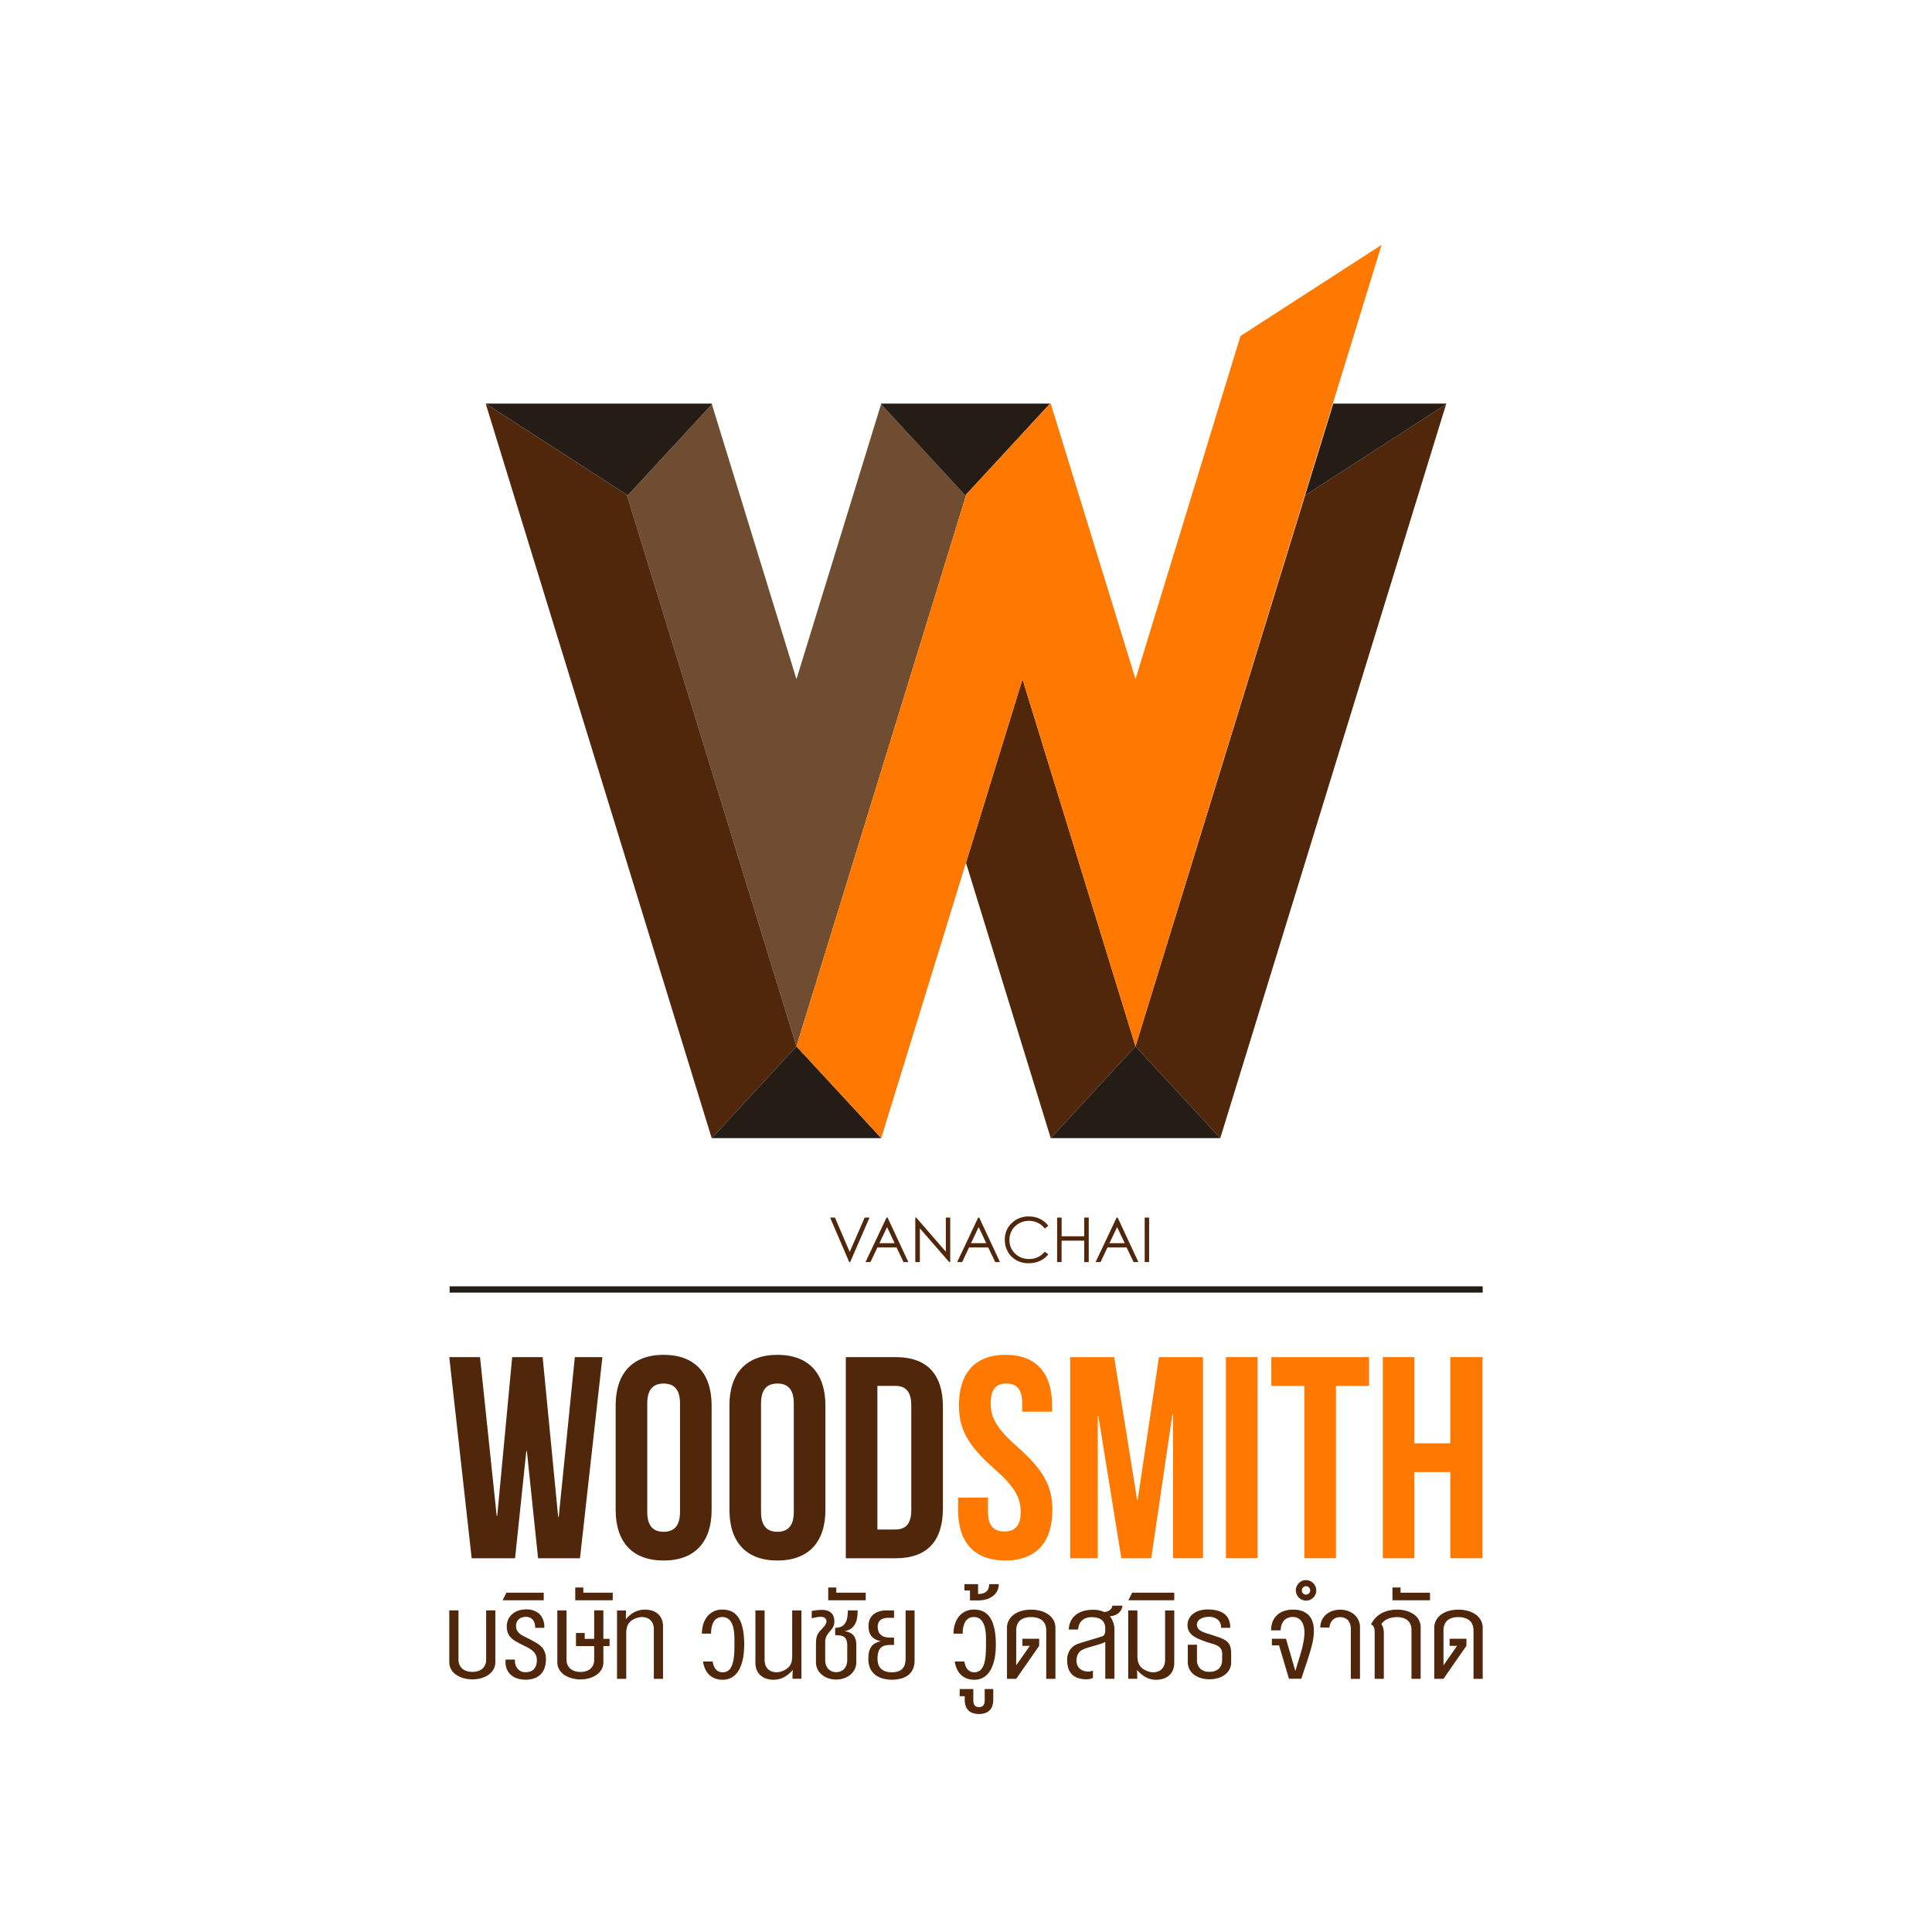
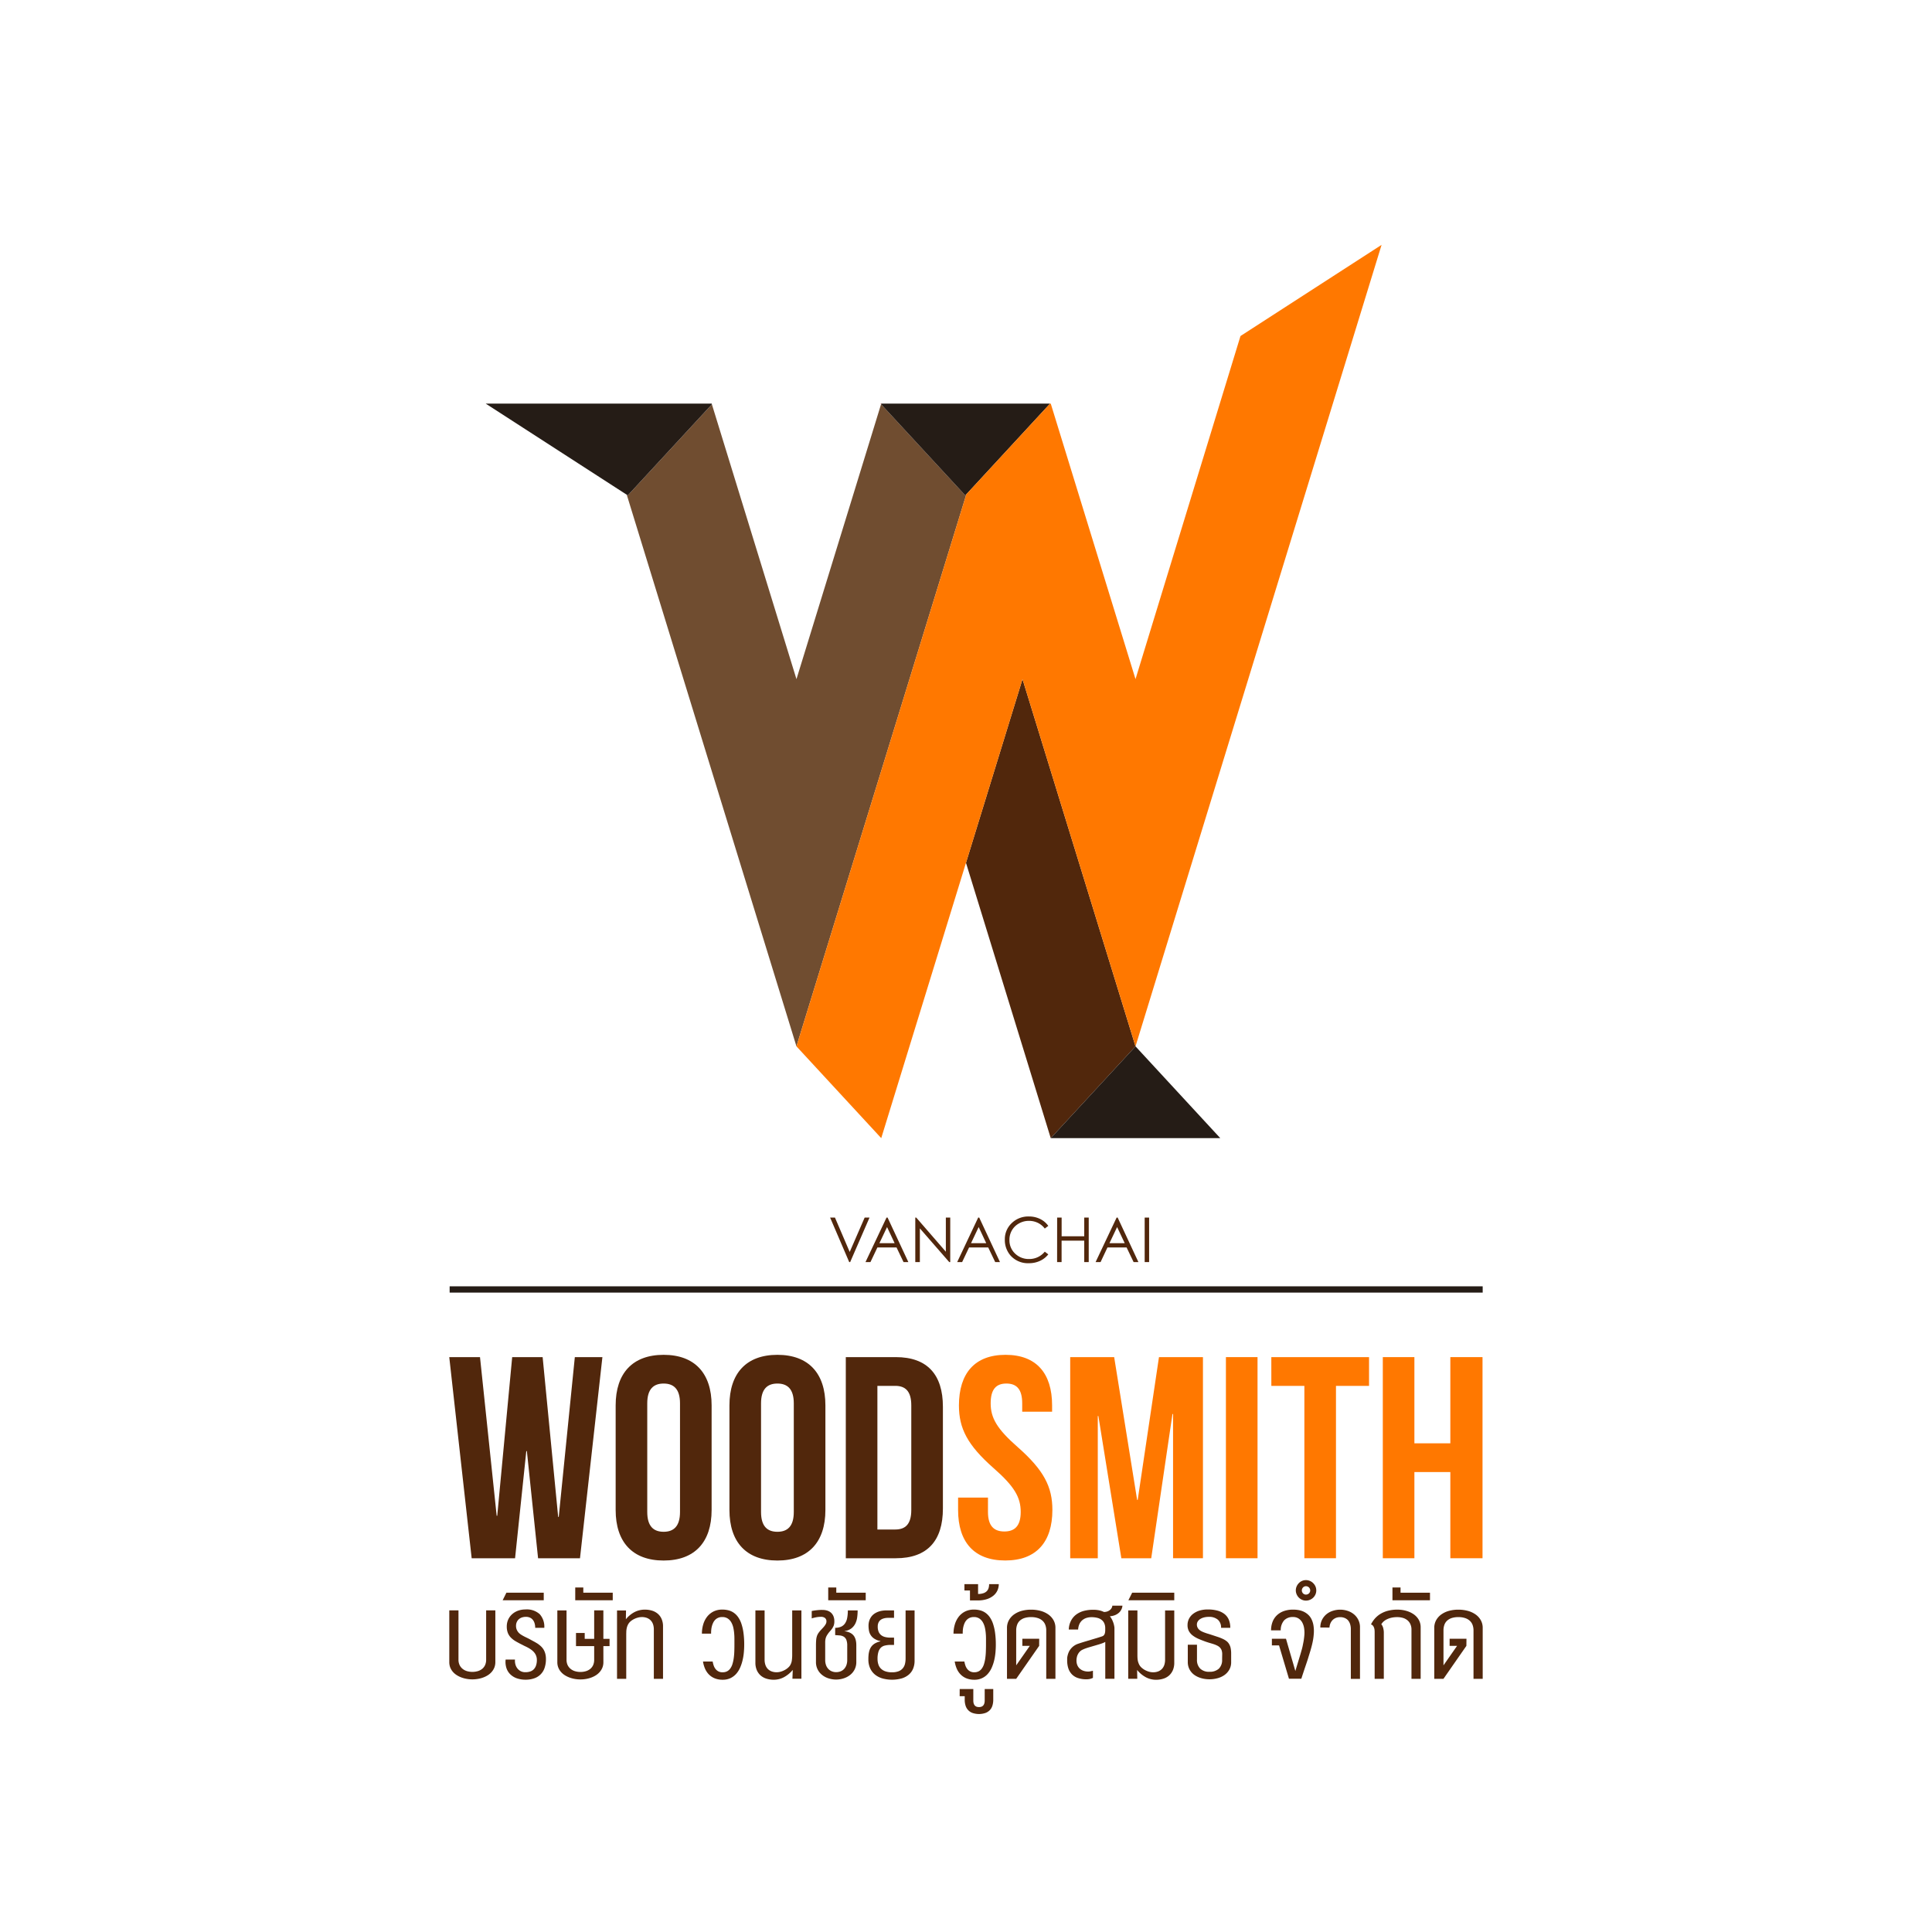
<svg xmlns="http://www.w3.org/2000/svg" width="172" height="172" viewBox="0 0 172 172">
  <g id="Group_392" data-name="Group 392" transform="translate(-6393 -1116)">
-     <rect id="Rectangle_460" data-name="Rectangle 460" width="172" height="172" transform="translate(6393 1116)" fill="#fff" />
    <g id="Group_391" data-name="Group 391" transform="translate(6318.244 1013.778)">
      <g id="Group_294" data-name="Group 294" transform="translate(114.756 124.022)">
        <g id="Group_289" data-name="Group 289" transform="translate(3.239)">
          <path id="Path_503" data-name="Path 503" d="M185.372,168.434,170.28,217.477l-5.029-16.343-10.079-32.767.089.062,7.491-8.109,7.529,24.465,5.032-16.35,2.5-8.128,7.5,8.122.045-.05Z" transform="translate(-142.613 -146.123)" fill="#704d30" />
-           <path id="Path_504" data-name="Path 504" d="M150.71,217.4l-7.545,8.171L140.65,217.4l-17.607-57.221,12.554,8.11h.006l10.079,32.767Z" transform="translate(-123.043 -146.045)" fill="#51270c" />
          <path id="Path_505" data-name="Path 505" d="M232.436,180.825l-.034.107-.017-.056Z" transform="translate(-189.643 -158.621)" fill="#e82727" />
-           <path id="Path_506" data-name="Path 506" d="M189.613,314.729H174.52l7.545-8.171Z" transform="translate(-154.397 -235.204)" fill="#251c16" />
          <path id="Path_507" data-name="Path 507" d="M232.436,180.825l-.034.107-.017-.056Z" transform="translate(-189.643 -158.621)" fill="#e82727" />
          <path id="Path_508" data-name="Path 508" d="M247.521,255.617l-7.546,8.171-2.514-8.171-5.032-16.343,5.032-16.35Z" transform="translate(-189.67 -184.263)" fill="#51270c" />
-           <path id="Path_509" data-name="Path 509" d="M298.688,160.321,281.1,217.486l-2.516,8.171-7.546-8.171,5.031-16.343,10.061-32.705Z" transform="translate(-213.186 -146.132)" fill="#51270c" />
          <path id="Path_510" data-name="Path 510" d="M266.826,314.729H251.734l7.546-8.171Z" transform="translate(-201.428 -235.204)" fill="#251c16" />
          <path id="Path_511" data-name="Path 511" d="M228.13,160.178l-7.45,8.071-.051.051-.045.05-7.5-8.122.018-.05Z" transform="translate(-177.886 -146.045)" fill="#251c16" />
          <path id="Path_512" data-name="Path 512" d="M213.031,160.178l-.018.05-.045-.05Z" transform="translate(-177.816 -146.045)" fill="#e82727" />
          <path id="Path_513" data-name="Path 513" d="M143.181,160.241l-7.491,8.109-.089-.062H135.6l-12.554-8.11h20.123Z" transform="translate(-123.043 -146.045)" fill="#251c16" />
          <path id="Path_514" data-name="Path 514" d="M224.005,195.376l-10.06-32.693-12.577,40.864-7.548-8.171,15.092-49.043.034-.107,7.45-8.071h.063l7.546,24.527,9.346-30.545,12.561-8.116Z" transform="translate(-166.153 -124.022)" fill="#ff7800" />
-           <path id="Path_515" data-name="Path 515" d="M309.645,168.35l12.559-8.116.018-.056H312.16Z" transform="translate(-236.701 -146.045)" fill="#251c16" />
        </g>
        <g id="Group_293" data-name="Group 293" transform="translate(0 86.5)">
          <g id="Group_290" data-name="Group 290" transform="translate(33.903)">
            <path id="Path_516" data-name="Path 516" d="M201.485,345.556h.431l1.312,3.06,1.332-3.06h.432l-1.722,3.961h-.086Z" transform="translate(-201.485 -345.458)" fill="#51270c" />
            <path id="Path_517" data-name="Path 517" d="M211.508,345.556l1.849,3.961h-.429l-.622-1.3H210.6l-.617,1.3h-.441l1.871-3.961Zm-.047.842-.68,1.435h1.354Z" transform="translate(-206.392 -345.458)" fill="#51270c" />
            <path id="Path_518" data-name="Path 518" d="M220.88,349.517v-3.961h.085l2.636,3.038v-3.038h.391v3.961h-.09l-2.614-3v3Z" transform="translate(-213.298 -345.458)" fill="#51270c" />
            <path id="Path_519" data-name="Path 519" d="M232.377,345.556l1.847,3.961H233.8l-.621-1.3h-1.706l-.617,1.3h-.441l1.87-3.961Zm-.05.842-.678,1.435H233Z" transform="translate(-219.103 -345.458)" fill="#51270c" />
            <path id="Path_520" data-name="Path 520" d="M245.137,346.141l-.313.238a1.7,1.7,0,0,0-.622-.51,1.778,1.778,0,0,0-.8-.174,1.749,1.749,0,0,0-.876.23,1.627,1.627,0,0,0-.626.61,1.666,1.666,0,0,0-.222.862,1.623,1.623,0,0,0,.5,1.207,1.735,1.735,0,0,0,1.253.487,1.763,1.763,0,0,0,1.393-.653l.313.239a2,2,0,0,1-.74.58,2.3,2.3,0,0,1-.99.207,2.067,2.067,0,0,1-1.639-.691,2.1,2.1,0,0,1-.5-1.412,1.961,1.961,0,0,1,.611-1.464,2.109,2.109,0,0,1,1.528-.593,2.225,2.225,0,0,1,1,.221A1.928,1.928,0,0,1,245.137,346.141Z" transform="translate(-225.714 -345.305)" fill="#51270c" />
            <path id="Path_521" data-name="Path 521" d="M253.188,345.556h.4v1.663H255.6v-1.663h.4v3.961h-.4v-1.908h-2.016v1.908h-.4Z" transform="translate(-232.977 -345.458)" fill="#51270c" />
            <path id="Path_522" data-name="Path 522" d="M263.909,345.556l1.847,3.961h-.427l-.624-1.3H263l-.613,1.3h-.443l1.872-3.961Zm-.049.842-.68,1.435h1.357Z" transform="translate(-238.31 -345.458)" fill="#51270c" />
            <path id="Path_523" data-name="Path 523" d="M273.125,345.556h.395v3.961h-.395Z" transform="translate(-245.121 -345.458)" fill="#51270c" />
          </g>
          <g id="Group_291" data-name="Group 291" transform="translate(0.03 6.217)">
            <rect id="Rectangle_304" data-name="Rectangle 304" width="91.969" height="0.559" fill="#251c16" />
          </g>
          <g id="Group_292" data-name="Group 292" transform="translate(0 12.316)">
            <path id="Path_524" data-name="Path 524" d="M121.662,385.7h-.051l-1,9.542h-3.863l-1.995-17.905h2.737l1.483,14.12h.051l1.33-14.12h2.712l1.382,14.222h.051l1.432-14.222h2.455l-1.995,17.905H122.66Z" transform="translate(-114.756 -377.129)" fill="#51270c" />
            <path id="Path_525" data-name="Path 525" d="M152.642,381.312c0-2.863,1.509-4.5,4.271-4.5s4.272,1.637,4.272,4.5v9.313c0,2.863-1.508,4.5-4.272,4.5s-4.271-1.636-4.271-4.5Zm2.813,9.491c0,1.277.564,1.763,1.458,1.763s1.458-.485,1.458-1.763v-9.669c0-1.278-.563-1.765-1.458-1.765s-1.458.487-1.458,1.765Z" transform="translate(-137.832 -376.812)" fill="#51270c" />
            <path id="Path_526" data-name="Path 526" d="M178.557,381.312c0-2.863,1.508-4.5,4.27-4.5s4.273,1.637,4.273,4.5v9.313c0,2.863-1.51,4.5-4.273,4.5s-4.27-1.636-4.27-4.5Zm2.813,9.491c0,1.277.561,1.763,1.457,1.763s1.459-.485,1.459-1.763v-9.669c0-1.278-.563-1.765-1.459-1.765s-1.457.487-1.457,1.765Z" transform="translate(-153.617 -376.812)" fill="#51270c" />
            <path id="Path_527" data-name="Path 527" d="M205.057,377.333h4.451c2.813,0,4.194,1.561,4.194,4.425v9.055c0,2.867-1.381,4.426-4.194,4.426h-4.451Zm2.813,2.559V392.68h1.587c.894,0,1.43-.459,1.43-1.737V381.63c0-1.278-.537-1.738-1.43-1.738Z" transform="translate(-169.758 -377.129)" fill="#51270c" />
            <path id="Path_528" data-name="Path 528" d="M234.861,376.812c2.738,0,4.145,1.637,4.145,4.5v.564h-2.661v-.743c0-1.278-.512-1.765-1.408-1.765s-1.4.487-1.4,1.765c0,1.3.563,2.276,2.4,3.888,2.352,2.072,3.094,3.555,3.094,5.6,0,2.863-1.432,4.5-4.2,4.5s-4.194-1.636-4.194-4.5v-1.1h2.66V390.8c0,1.277.562,1.739,1.458,1.739s1.457-.462,1.457-1.739c0-1.3-.563-2.277-2.4-3.888-2.354-2.071-3.1-3.555-3.1-5.6C230.718,378.449,232.125,376.812,234.861,376.812Z" transform="translate(-185.341 -376.812)" fill="#ff7800" />
            <path id="Path_529" data-name="Path 529" d="M262.122,390.046h.05l1.894-12.713h3.915v17.905h-2.661V382.4h-.053l-1.891,12.84h-2.66l-2.045-12.662h-.053v12.662h-2.455V377.333h3.914Z" transform="translate(-200.886 -377.129)" fill="#ff7800" />
            <path id="Path_530" data-name="Path 530" d="M291.627,377.333h2.814v17.905h-2.814Z" transform="translate(-222.487 -377.129)" fill="#ff7800" />
            <path id="Path_531" data-name="Path 531" d="M301.967,377.333h8.7v2.559h-2.944v15.346h-2.813V379.892h-2.941Z" transform="translate(-228.785 -377.129)" fill="#ff7800" />
            <path id="Path_532" data-name="Path 532" d="M330.17,395.238h-2.812V377.333h2.812v7.674h3.2v-7.674h2.865v17.905h-2.865v-7.673h-3.2Z" transform="translate(-244.251 -377.129)" fill="#ff7800" />
          </g>
        </g>
      </g>
      <g id="Group_295" data-name="Group 295" transform="translate(114.756 242.9)">
        <path id="Path_533" data-name="Path 533" d="M116.812,441.161a3.017,3.017,0,0,1-.49-.042,2.62,2.62,0,0,1-.475-.125,2.22,2.22,0,0,1-.428-.21,1.567,1.567,0,0,1-.349-.3,1.418,1.418,0,0,1-.233-.385,1.344,1.344,0,0,1-.082-.476v-4.606h.818v4.392a1.108,1.108,0,0,0,.093.461.972.972,0,0,0,.258.341,1.13,1.13,0,0,0,.392.212,1.749,1.749,0,0,0,.989,0,1.1,1.1,0,0,0,.388-.207.929.929,0,0,0,.254-.34,1.159,1.159,0,0,0,.089-.468v-4.392h.819v4.606a1.327,1.327,0,0,1-.084.476,1.411,1.411,0,0,1-.23.385,1.541,1.541,0,0,1-.342.3,2.157,2.157,0,0,1-.424.21,2.518,2.518,0,0,1-.472.125A3.026,3.026,0,0,1,116.812,441.161Z" transform="translate(-114.756 -432.329)" fill="#51270c" />
        <path id="Path_534" data-name="Path 534" d="M130.2,436.436a1.409,1.409,0,0,0-.055-.4.85.85,0,0,0-.156-.307.658.658,0,0,0-.259-.2.881.881,0,0,0-.362-.07,1.154,1.154,0,0,0-.328.048.817.817,0,0,0-.278.147.728.728,0,0,0-.194.253.788.788,0,0,0-.075.356.845.845,0,0,0,.057.324.937.937,0,0,0,.15.251,1.048,1.048,0,0,0,.217.19,2.69,2.69,0,0,0,.254.151c.086.047.174.089.263.132s.169.082.246.123c.125.069.246.136.368.2s.236.133.347.2a2.384,2.384,0,0,1,.3.234,1.417,1.417,0,0,1,.244.293,1.477,1.477,0,0,1,.158.374,1.865,1.865,0,0,1,.058.486,2.4,2.4,0,0,1-.11.751,1.454,1.454,0,0,1-.9.949,2.279,2.279,0,0,1-.817.134,2.338,2.338,0,0,1-.73-.112,1.591,1.591,0,0,1-.584-.337,1.369,1.369,0,0,1-.367-.559,1.8,1.8,0,0,1-.08-.786h.833a1.231,1.231,0,0,0,.029.4,1.022,1.022,0,0,0,.164.362.907.907,0,0,0,.3.265.874.874,0,0,0,.438.1,1.3,1.3,0,0,0,.414-.061.786.786,0,0,0,.321-.192.9.9,0,0,0,.206-.34,1.481,1.481,0,0,0,.075-.505,1.018,1.018,0,0,0-.227-.647,1.275,1.275,0,0,0-.236-.228,2.523,2.523,0,0,0-.276-.183c-.1-.055-.195-.106-.291-.149s-.184-.091-.267-.134c-.208-.1-.4-.206-.564-.3a2.065,2.065,0,0,1-.436-.326,1.308,1.308,0,0,1-.281-.419,1.542,1.542,0,0,1-.1-.585,1.48,1.48,0,0,1,.136-.639,1.441,1.441,0,0,1,.367-.478,1.615,1.615,0,0,1,.53-.3,1.943,1.943,0,0,1,.628-.1,1.708,1.708,0,0,1,1.268.417,1.66,1.66,0,0,1,.411,1.216Z" transform="translate(-122.552 -432.195)" fill="#51270c" />
        <path id="Path_535" data-name="Path 535" d="M127.233,430.985h3.325v.674H126.9Z" transform="translate(-122.15 -429.87)" fill="#51270c" />
        <path id="Path_536" data-name="Path 536" d="M143.461,439.628a1.31,1.31,0,0,1-.084.476,1.4,1.4,0,0,1-.231.385,1.52,1.52,0,0,1-.343.3,2.137,2.137,0,0,1-.422.21,2.579,2.579,0,0,1-.473.125,2.911,2.911,0,0,1-.98,0,2.62,2.62,0,0,1-.475-.125,2.212,2.212,0,0,1-.428-.21,1.532,1.532,0,0,1-.347-.3,1.307,1.307,0,0,1-.232-.385,1.262,1.262,0,0,1-.085-.476v-4.606h.819v4.392a1.114,1.114,0,0,0,.091.461.984.984,0,0,0,.259.341,1.123,1.123,0,0,0,.392.212,1.628,1.628,0,0,0,.494.072,1.649,1.649,0,0,0,.494-.071,1.1,1.1,0,0,0,.389-.207.935.935,0,0,0,.253-.34,1.158,1.158,0,0,0,.089-.468V438.2h-1.619v-1.169h.776v.521h.843v-2.535h.818v2.535h.551v.648h-.551Z" transform="translate(-129.743 -432.329)" fill="#51270c" />
        <path id="Path_537" data-name="Path 537" d="M146.776,430.933h-3.339v-1.139h.718v.466h2.62Z" transform="translate(-132.225 -429.144)" fill="#51270c" />
        <path id="Path_538" data-name="Path 538" d="M153.737,435.7a2.447,2.447,0,0,1,.775-.644,1.982,1.982,0,0,1,.914-.215,2.175,2.175,0,0,1,.631.087,1.424,1.424,0,0,1,.515.275,1.283,1.283,0,0,1,.345.468,1.634,1.634,0,0,1,.127.674V441h-.818v-4.4a1.433,1.433,0,0,0-.065-.439.95.95,0,0,0-.2-.348.926.926,0,0,0-.335-.228,1.225,1.225,0,0,0-.469-.082,1.326,1.326,0,0,0-.344.046,1.69,1.69,0,0,0-.334.124,1.566,1.566,0,0,0-.287.179,1.026,1.026,0,0,0-.2.21,1.167,1.167,0,0,0-.117.222,1.342,1.342,0,0,0-.069.239,1.935,1.935,0,0,0-.031.253c0,.086-.006.173-.006.26V441h-.82v-6.085h.8Z" transform="translate(-138.017 -432.218)" fill="#51270c" />
        <path id="Path_539" data-name="Path 539" d="M174.139,440.417a.825.825,0,0,0,.4-.089.8.8,0,0,0,.281-.252,1.34,1.34,0,0,0,.188-.387,3.233,3.233,0,0,0,.112-.5,5.362,5.362,0,0,0,.053-.58c.009-.2.012-.415.012-.634,0-.113,0-.251,0-.417s0-.34-.016-.524a3.911,3.911,0,0,0-.074-.548,1.752,1.752,0,0,0-.178-.494,1,1,0,0,0-.319-.356.861.861,0,0,0-.5-.135.835.835,0,0,0-.618.24.944.944,0,0,0-.183.26,1.7,1.7,0,0,0-.117.313,1.933,1.933,0,0,0-.058.335,2.318,2.318,0,0,0-.012.329h-.819a2.828,2.828,0,0,1,.113-.808,2.08,2.08,0,0,1,.34-.686,1.7,1.7,0,0,1,.569-.473,1.73,1.73,0,0,1,.8-.174,2.124,2.124,0,0,1,.541.065,1.482,1.482,0,0,1,.469.213,1.59,1.59,0,0,1,.388.388,2.252,2.252,0,0,1,.294.59,4.34,4.34,0,0,1,.186.815,7.6,7.6,0,0,1,.066,1.067c0,.21-.011.433-.032.667a4.825,4.825,0,0,1-.113.7,3.741,3.741,0,0,1-.217.658,2.134,2.134,0,0,1-.351.556,1.628,1.628,0,0,1-.509.383,1.59,1.59,0,0,1-.7.143,1.817,1.817,0,0,1-.716-.131,1.523,1.523,0,0,1-.516-.349,1.717,1.717,0,0,1-.338-.513,2.592,2.592,0,0,1-.177-.627h.861a2.2,2.2,0,0,0,.089.351,1.012,1.012,0,0,0,.161.305.753.753,0,0,0,.636.3Z" transform="translate(-149.802 -432.218)" fill="#51270c" />
        <path id="Path_540" data-name="Path 540" d="M187.8,440.319a2.723,2.723,0,0,1-.786.648,1.912,1.912,0,0,1-.906.226,2.152,2.152,0,0,1-.642-.093,1.43,1.43,0,0,1-.518-.279,1.347,1.347,0,0,1-.346-.475,1.656,1.656,0,0,1-.128-.679v-4.646h.819v4.392a1.449,1.449,0,0,0,.068.449.974.974,0,0,0,.2.351.948.948,0,0,0,.339.231,1.261,1.261,0,0,0,.473.082,1.3,1.3,0,0,0,.341-.048,1.712,1.712,0,0,0,.331-.129,1.491,1.491,0,0,0,.288-.186,1.111,1.111,0,0,0,.208-.214,1.159,1.159,0,0,0,.174-.455,3.566,3.566,0,0,0,.035-.516v-3.959h.82v6.085h-.8Z" transform="translate(-157.223 -432.329)" fill="#51270c" />
        <path id="Path_541" data-name="Path 541" d="M200.465,438.091a1.367,1.367,0,0,0-.082-.53.6.6,0,0,0-.227-.272.849.849,0,0,0-.342-.109c-.131-.012-.271-.023-.422-.031v-.65a1.261,1.261,0,0,0,.527-.1.842.842,0,0,0,.349-.292,1.256,1.256,0,0,0,.192-.482,3.439,3.439,0,0,0,.059-.676h.873a4.622,4.622,0,0,1-.04.616,1.846,1.846,0,0,1-.167.559,1.259,1.259,0,0,1-.356.432,1.309,1.309,0,0,1-.605.237v.014a1.353,1.353,0,0,1,.42.1,1,1,0,0,1,.292.179.845.845,0,0,1,.185.236,1.312,1.312,0,0,1,.1.26,1.908,1.908,0,0,1,.044.262c.007.084.009.162.009.233v1.451a1.45,1.45,0,0,1-.157.692,1.474,1.474,0,0,1-.414.491,1.809,1.809,0,0,1-.58.295,2.179,2.179,0,0,1-1.3,0,1.773,1.773,0,0,1-.574-.295,1.438,1.438,0,0,1-.567-1.182v-1.451c0-.2.007-.363.018-.495a1.53,1.53,0,0,1,.069-.351,1.05,1.05,0,0,1,.145-.283,2.6,2.6,0,0,1,.249-.3c.059-.062.116-.125.17-.184a1.629,1.629,0,0,0,.143-.178.83.83,0,0,0,.1-.172.426.426,0,0,0,.037-.17.373.373,0,0,0-.133-.324.559.559,0,0,0-.344-.1c-.086,0-.169.005-.251.013s-.161.023-.235.038-.139.03-.2.046-.109.031-.146.044v-.659c.105-.02.207-.039.306-.052s.19-.023.273-.03.158-.012.224-.014.117,0,.156,0a1.388,1.388,0,0,1,.448.069.882.882,0,0,1,.332.2.863.863,0,0,1,.205.317,1.174,1.174,0,0,1,.07.416,1.135,1.135,0,0,1-.055.388,1.286,1.286,0,0,1-.148.278,2.436,2.436,0,0,1-.2.247,2.1,2.1,0,0,0-.216.285,1.1,1.1,0,0,0-.126.241,1.187,1.187,0,0,0-.055.227,1.632,1.632,0,0,0-.014.235c0,.082,0,.172,0,.271v1.281a1.331,1.331,0,0,0,.074.46.98.98,0,0,0,.206.34.877.877,0,0,0,.31.211.982.982,0,0,0,.384.073,1.09,1.09,0,0,0,.392-.07.875.875,0,0,0,.313-.209,1.007,1.007,0,0,0,.206-.339,1.326,1.326,0,0,0,.076-.467Z" transform="translate(-165.039 -432.258)" fill="#51270c" />
        <path id="Path_542" data-name="Path 542" d="M204.392,430.933h-3.339v-1.139h.718v.466h2.621Z" transform="translate(-167.319 -429.144)" fill="#51270c" />
        <path id="Path_543" data-name="Path 543" d="M210.214,436.4a1.456,1.456,0,0,1,.071-.478,1.287,1.287,0,0,1,.189-.36,1.177,1.177,0,0,1,.276-.258,1.649,1.649,0,0,1,.331-.167,1.847,1.847,0,0,1,.353-.088,2.341,2.341,0,0,1,.346-.028h.705v.66h-.465c-.048,0-.1,0-.17.006a1.165,1.165,0,0,0-.211.029,1.116,1.116,0,0,0-.219.072.691.691,0,0,0-.193.134.623.623,0,0,0-.14.217.843.843,0,0,0-.054.316,1.159,1.159,0,0,0,.085.478.773.773,0,0,0,.233.3.936.936,0,0,0,.34.158,2.2,2.2,0,0,0,.412.054h.382v.647H212.1a2.435,2.435,0,0,0-.433.059.762.762,0,0,0-.342.175.879.879,0,0,0-.227.374,2.086,2.086,0,0,0-.082.648,1.52,1.52,0,0,0,.074.483.915.915,0,0,0,.228.373,1.032,1.032,0,0,0,.4.241,1.749,1.749,0,0,0,.579.086,1.62,1.62,0,0,0,.589-.093.911.911,0,0,0,.371-.257.964.964,0,0,0,.2-.393,2.047,2.047,0,0,0,.056-.5v-4.267h.8V439.5a1.814,1.814,0,0,1-.133.711,1.383,1.383,0,0,1-.387.531,1.744,1.744,0,0,1-.634.334,3.231,3.231,0,0,1-1.707,0,1.9,1.9,0,0,1-.663-.34,1.566,1.566,0,0,1-.433-.566,1.859,1.859,0,0,1-.156-.787c0-.1,0-.206.01-.314a1.94,1.94,0,0,1,.043-.323,1.447,1.447,0,0,1,.1-.311,1.04,1.04,0,0,1,.187-.281,1.13,1.13,0,0,1,.3-.225,1.67,1.67,0,0,1,.43-.152v-.027a1.5,1.5,0,0,1-.557-.221,1.076,1.076,0,0,1-.32-.333,1.1,1.1,0,0,1-.144-.394A2.436,2.436,0,0,1,210.214,436.4Z" transform="translate(-172.891 -432.329)" fill="#51270c" />
        <path id="Path_544" data-name="Path 544" d="M231.431,440.417a.839.839,0,0,0,.4-.089.793.793,0,0,0,.279-.252,1.362,1.362,0,0,0,.188-.387,3.184,3.184,0,0,0,.112-.5,5.8,5.8,0,0,0,.053-.58c.008-.2.014-.415.014-.634,0-.113,0-.251,0-.417s0-.34-.015-.524a4.028,4.028,0,0,0-.075-.548,1.789,1.789,0,0,0-.178-.494,1.014,1.014,0,0,0-.318-.356.867.867,0,0,0-.5-.135.883.883,0,0,0-.353.064.871.871,0,0,0-.264.176,1.014,1.014,0,0,0-.185.26,1.688,1.688,0,0,0-.114.313,1.9,1.9,0,0,0-.059.335,2.887,2.887,0,0,0-.011.329h-.821a2.869,2.869,0,0,1,.115-.808,2.094,2.094,0,0,1,.34-.686,1.673,1.673,0,0,1,.57-.473,1.727,1.727,0,0,1,.8-.174,2.1,2.1,0,0,1,.54.065,1.472,1.472,0,0,1,.469.213,1.577,1.577,0,0,1,.388.388,2.314,2.314,0,0,1,.294.59,4.344,4.344,0,0,1,.185.815,7.648,7.648,0,0,1,.066,1.067c0,.21-.011.433-.031.667a5.108,5.108,0,0,1-.111.7,3.776,3.776,0,0,1-.219.658,2.105,2.105,0,0,1-.351.556,1.537,1.537,0,0,1-1.2.526,1.816,1.816,0,0,1-.718-.131,1.521,1.521,0,0,1-.515-.349,1.693,1.693,0,0,1-.337-.513,2.646,2.646,0,0,1-.177-.627h.859a2.336,2.336,0,0,0,.091.351,1.013,1.013,0,0,0,.162.305.756.756,0,0,0,.636.3Z" transform="translate(-184.696 -432.218)" fill="#51270c" />
        <path id="Path_545" data-name="Path 545" d="M230.995,452.923h1.213v1.016c0,.394.168.591.507.591s.507-.2.507-.591v-1.016h.761v1.016a1.767,1.767,0,0,1-.075.464,1,1,0,0,1-.217.385,1.038,1.038,0,0,1-.392.261,1.789,1.789,0,0,1-1.173,0,.992.992,0,0,1-.607-.647,1.7,1.7,0,0,1-.076-.464v-.378h-.45Z" transform="translate(-185.557 -443.232)" fill="#51270c" />
        <path id="Path_546" data-name="Path 546" d="M232.569,430.487V429.6h-.494v-.561h1.215v.873a1.391,1.391,0,0,0,.461-.065.74.74,0,0,0,.306-.177.656.656,0,0,0,.166-.275,1.205,1.205,0,0,0,.05-.356h.86a1.379,1.379,0,0,1-.112.541,1.292,1.292,0,0,1-.342.461,1.76,1.76,0,0,1-.582.324,2.553,2.553,0,0,1-.825.121Z" transform="translate(-186.215 -428.684)" fill="#51270c" />
        <path id="Path_547" data-name="Path 547" d="M244.63,438.066,242.586,441h-.82v-4.524a1.411,1.411,0,0,1,.17-.694,1.579,1.579,0,0,1,.459-.513,2.147,2.147,0,0,1,.681-.319,3.172,3.172,0,0,1,.834-.106,3.233,3.233,0,0,1,.842.106,2.2,2.2,0,0,1,.691.319,1.559,1.559,0,0,1,.466.513,1.378,1.378,0,0,1,.17.694V441h-.818v-4.31a1.389,1.389,0,0,0-.078-.476.952.952,0,0,0-.244-.375,1.124,1.124,0,0,0-.42-.244,1.823,1.823,0,0,0-.609-.088,1.854,1.854,0,0,0-.6.085,1.152,1.152,0,0,0-.411.24.943.943,0,0,0-.236.375,1.462,1.462,0,0,0-.077.482V439.8l1.211-1.732h-.663v-.634h1.5Z" transform="translate(-192.117 -432.218)" fill="#51270c" />
        <path id="Path_548" data-name="Path 548" d="M259.272,434.862a1.826,1.826,0,0,1,.213.339,2.612,2.612,0,0,1,.124.322,2.218,2.218,0,0,1,.056.253,1.114,1.114,0,0,1,.015.128v4.524h-.817v-3.28a1.969,1.969,0,0,1-.259.117c-.1.038-.216.076-.338.112l-.381.112-.383.112c-.124.036-.24.072-.349.11a2.723,2.723,0,0,0-.276.111.867.867,0,0,0-.256.164.924.924,0,0,0-.179.234.969.969,0,0,0-.107.279,1.337,1.337,0,0,0-.035.309,1.053,1.053,0,0,0,.072.4.847.847,0,0,0,.208.306.94.94,0,0,0,.332.2,1.315,1.315,0,0,0,.444.071.974.974,0,0,0,.188-.021c.069-.014.142-.032.221-.05v.631a1.163,1.163,0,0,1-.279.1,1.386,1.386,0,0,1-.286.03,2.3,2.3,0,0,1-.771-.114,1.324,1.324,0,0,1-.539-.331,1.4,1.4,0,0,1-.319-.539,2.309,2.309,0,0,1-.1-.732c0-.036,0-.088,0-.155a1.3,1.3,0,0,1,.034-.226,1.659,1.659,0,0,1,.082-.263,1.209,1.209,0,0,1,.152-.28,1.394,1.394,0,0,1,.241-.263,1.49,1.49,0,0,1,.359-.221c.083-.033.2-.072.339-.117s.3-.095.468-.144l.515-.154c.176-.052.337-.1.482-.144s.269-.083.366-.117a.653.653,0,0,0,.169-.071.349.349,0,0,0,.105-.118.5.5,0,0,0,.054-.15,1.363,1.363,0,0,0,.022-.186c0-.068,0-.142,0-.222a1.044,1.044,0,0,0-.087-.444.786.786,0,0,0-.244-.305,1,1,0,0,0-.383-.177,1.983,1.983,0,0,0-.5-.057,1.461,1.461,0,0,0-.495.078,1.1,1.1,0,0,0-.367.222,1.021,1.021,0,0,0-.237.346,1.422,1.422,0,0,0-.1.451h-.832a1.825,1.825,0,0,1,.2-.786,1.635,1.635,0,0,1,.464-.549,2.041,2.041,0,0,1,.679-.322,3.213,3.213,0,0,1,.831-.1,2.5,2.5,0,0,1,.534.051,1.782,1.782,0,0,1,.421.145.876.876,0,0,0,.344-.063.836.836,0,0,0,.233-.15.617.617,0,0,0,.13-.186.428.428,0,0,0,.041-.163h.9a.826.826,0,0,1-.076.3.969.969,0,0,1-.2.294,1.165,1.165,0,0,1-.346.233A1.458,1.458,0,0,1,259.272,434.862Z" transform="translate(-200.464 -431.65)" fill="#51270c" />
        <path id="Path_549" data-name="Path 549" d="M270.183,441.107h-.806v-6.085h.819v3.959c0,.092,0,.181.007.267a1.709,1.709,0,0,0,.029.249,1.4,1.4,0,0,0,.07.233,1.093,1.093,0,0,0,.116.222,1.044,1.044,0,0,0,.205.214,1.529,1.529,0,0,0,.287.186,1.773,1.773,0,0,0,.333.129,1.328,1.328,0,0,0,.344.048,1.241,1.241,0,0,0,.47-.082.961.961,0,0,0,.336-.231.978.978,0,0,0,.2-.351,1.484,1.484,0,0,0,.066-.449v-4.392h.817v4.646a1.657,1.657,0,0,1-.127.679,1.367,1.367,0,0,1-.344.475,1.407,1.407,0,0,1-.515.279,2.1,2.1,0,0,1-.633.093,1.915,1.915,0,0,1-.912-.226,2.577,2.577,0,0,1-.776-.648Z" transform="translate(-208.935 -432.329)" fill="#51270c" />
        <path id="Path_550" data-name="Path 550" d="M269.752,430.985H273.5v.674h-4.085Z" transform="translate(-208.959 -429.87)" fill="#51270c" />
        <path id="Path_551" data-name="Path 551" d="M285.975,438.788a1.049,1.049,0,0,0-.05-.346.723.723,0,0,0-.146-.242.848.848,0,0,0-.229-.17,2.3,2.3,0,0,0-.292-.125c-.106-.036-.223-.072-.347-.107s-.254-.077-.387-.122c-.24-.086-.458-.17-.659-.257a2.468,2.468,0,0,1-.518-.3,1.25,1.25,0,0,1-.338-.391,1.1,1.1,0,0,1-.12-.536,1.247,1.247,0,0,1,.127-.556,1.284,1.284,0,0,1,.366-.441,1.819,1.819,0,0,1,.572-.292,2.537,2.537,0,0,1,.751-.1,3.225,3.225,0,0,1,.835.1,1.773,1.773,0,0,1,.63.3,1.275,1.275,0,0,1,.391.509,1.767,1.767,0,0,1,.132.724h-.819a.915.915,0,0,0-.283-.72,1.175,1.175,0,0,0-.815-.254,1.606,1.606,0,0,0-.443.056,1.09,1.09,0,0,0-.331.146.719.719,0,0,0-.209.216.511.511,0,0,0-.072.26.606.606,0,0,0,.053.258.65.65,0,0,0,.147.2.889.889,0,0,0,.219.15,2.187,2.187,0,0,0,.271.116c.1.036.2.072.3.1s.212.067.318.1l.554.183a3.857,3.857,0,0,1,.441.174,1.626,1.626,0,0,1,.336.2.91.91,0,0,1,.231.265,1.141,1.141,0,0,1,.137.358,2.465,2.465,0,0,1,.044.494v.747a1.332,1.332,0,0,1-.165.678,1.481,1.481,0,0,1-.435.479,1.909,1.909,0,0,1-.617.283,2.725,2.725,0,0,1-.712.093,2.836,2.836,0,0,1-.48-.041,2.329,2.329,0,0,1-.45-.125,1.893,1.893,0,0,1-.4-.21,1.431,1.431,0,0,1-.316-.3,1.361,1.361,0,0,1-.21-.385,1.419,1.419,0,0,1-.076-.476v-1.539h.818v1.325a1.078,1.078,0,0,0,.285.8,1.119,1.119,0,0,0,.826.283,1.184,1.184,0,0,0,.837-.276,1.07,1.07,0,0,0,.29-.81Z" transform="translate(-217.166 -432.195)" fill="#51270c" />
        <path id="Path_552" data-name="Path 552" d="M302.627,438.025h-.637v-.592h1.255l.834,2.873q.133-.446.238-.788c.069-.229.132-.436.188-.619s.1-.35.144-.5.074-.288.1-.423.056-.265.076-.4.038-.268.051-.417a2.522,2.522,0,0,0-.011-.623,1.577,1.577,0,0,0-.16-.529.981.981,0,0,0-.328-.369.866.866,0,0,0-.5-.139,1.043,1.043,0,0,0-.8.3,1.319,1.319,0,0,0-.3.887h-.86a2.1,2.1,0,0,1,.124-.735,1.59,1.59,0,0,1,.375-.587,1.711,1.711,0,0,1,.617-.386,2.4,2.4,0,0,1,.854-.138,2.732,2.732,0,0,1,.47.039,1.8,1.8,0,0,1,.449.137,1.642,1.642,0,0,1,.394.258,1.349,1.349,0,0,1,.308.4,2,2,0,0,1,.183.57,3.146,3.146,0,0,1,.028.762c-.012.163-.029.32-.055.475s-.059.315-.1.484-.09.349-.147.542-.127.412-.2.652-.167.511-.269.811-.214.641-.338,1.023h-1.1Z" transform="translate(-228.758 -432.218)" fill="#51270c" />
        <path id="Path_553" data-name="Path 553" d="M307.545,429.047a.88.88,0,0,1,.072-.356.961.961,0,0,1,.194-.291.872.872,0,0,1,.285-.2.848.848,0,0,1,.349-.073.892.892,0,0,1,.357.073.881.881,0,0,1,.293.2.94.94,0,0,1,.2.291.9.9,0,0,1,.072.356.882.882,0,0,1-.072.351.908.908,0,0,1-.489.48.886.886,0,0,1-.357.073.842.842,0,0,1-.349-.073.917.917,0,0,1-.285-.194.951.951,0,0,1-.194-.287A.868.868,0,0,1,307.545,429.047Zm.536,0a.348.348,0,0,0,.029.143.405.405,0,0,0,.079.118.353.353,0,0,0,.116.078.326.326,0,0,0,.14.029.374.374,0,0,0,.151-.029.364.364,0,0,0,.12-.078.351.351,0,0,0,.081-.118.344.344,0,0,0,.03-.143.368.368,0,0,0-.03-.148.354.354,0,0,0-.081-.12.373.373,0,0,0-.12-.081.436.436,0,0,0-.151-.029.38.38,0,0,0-.14.029.362.362,0,0,0-.116.081.408.408,0,0,0-.079.12A.374.374,0,0,0,308.081,429.047Zm1.647,3.3a1.482,1.482,0,0,1,.153-.69,1.557,1.557,0,0,1,.4-.5,1.714,1.714,0,0,1,.568-.3,2.145,2.145,0,0,1,1.289,0,1.737,1.737,0,0,1,.565.3,1.5,1.5,0,0,1,.4.495,1.447,1.447,0,0,1,.156.69v4.578h-.815V432.5a1.454,1.454,0,0,0-.069-.467.991.991,0,0,0-.192-.34.815.815,0,0,0-.3-.2,1.018,1.018,0,0,0-.385-.07,1.061,1.061,0,0,0-.363.059.919.919,0,0,0-.294.181.95.95,0,0,0-.206.292,1.082,1.082,0,0,0-.092.395Z" transform="translate(-232.183 -428.132)" fill="#51270c" />
        <path id="Path_554" data-name="Path 554" d="M326.98,434.84a3.241,3.241,0,0,1,.523.041,2.773,2.773,0,0,1,.491.131,2.23,2.23,0,0,1,.434.221,1.555,1.555,0,0,1,.343.308,1.349,1.349,0,0,1,.228.393,1.385,1.385,0,0,1,.082.483V441h-.818v-4.383a1.155,1.155,0,0,0-.09-.464.944.944,0,0,0-.251-.35,1.125,1.125,0,0,0-.4-.22,1.8,1.8,0,0,0-.54-.075,2.317,2.317,0,0,0-.477.047,1.914,1.914,0,0,0-.4.133,1.319,1.319,0,0,0-.315.2,1.007,1.007,0,0,0-.213.262.412.412,0,0,1,.09.122,1.035,1.035,0,0,1,.071.176,1.587,1.587,0,0,1,.045.212,1.365,1.365,0,0,1,.018.224V441h-.816v-4.155a1.746,1.746,0,0,0-.016-.244.781.781,0,0,0-.058-.2.462.462,0,0,0-.1-.154.383.383,0,0,0-.152-.09,2.335,2.335,0,0,1,.406-.586,2.175,2.175,0,0,1,.537-.408,2.465,2.465,0,0,1,.647-.24A3.33,3.33,0,0,1,326.98,434.84Z" transform="translate(-242.604 -432.218)" fill="#51270c" />
        <path id="Path_555" data-name="Path 555" d="M332.9,430.933h-3.341v-1.139h.72v.466H332.9Z" transform="translate(-245.593 -429.144)" fill="#51270c" />
        <path id="Path_556" data-name="Path 556" d="M341.936,438.066,339.895,441h-.819v-4.524a1.409,1.409,0,0,1,.167-.694,1.59,1.59,0,0,1,.46-.513,2.139,2.139,0,0,1,.681-.319,3.174,3.174,0,0,1,.835-.106,3.25,3.25,0,0,1,.843.106,2.2,2.2,0,0,1,.691.319,1.549,1.549,0,0,1,.465.513,1.386,1.386,0,0,1,.17.694V441h-.818v-4.31a1.4,1.4,0,0,0-.079-.476.935.935,0,0,0-.244-.375,1.122,1.122,0,0,0-.419-.244,1.813,1.813,0,0,0-.608-.088,1.852,1.852,0,0,0-.6.085,1.132,1.132,0,0,0-.41.24.935.935,0,0,0-.238.375,1.483,1.483,0,0,0-.075.482V439.8l1.209-1.732h-.663v-.634h1.5Z" transform="translate(-251.388 -432.218)" fill="#51270c" />
      </g>
    </g>
  </g>
</svg>